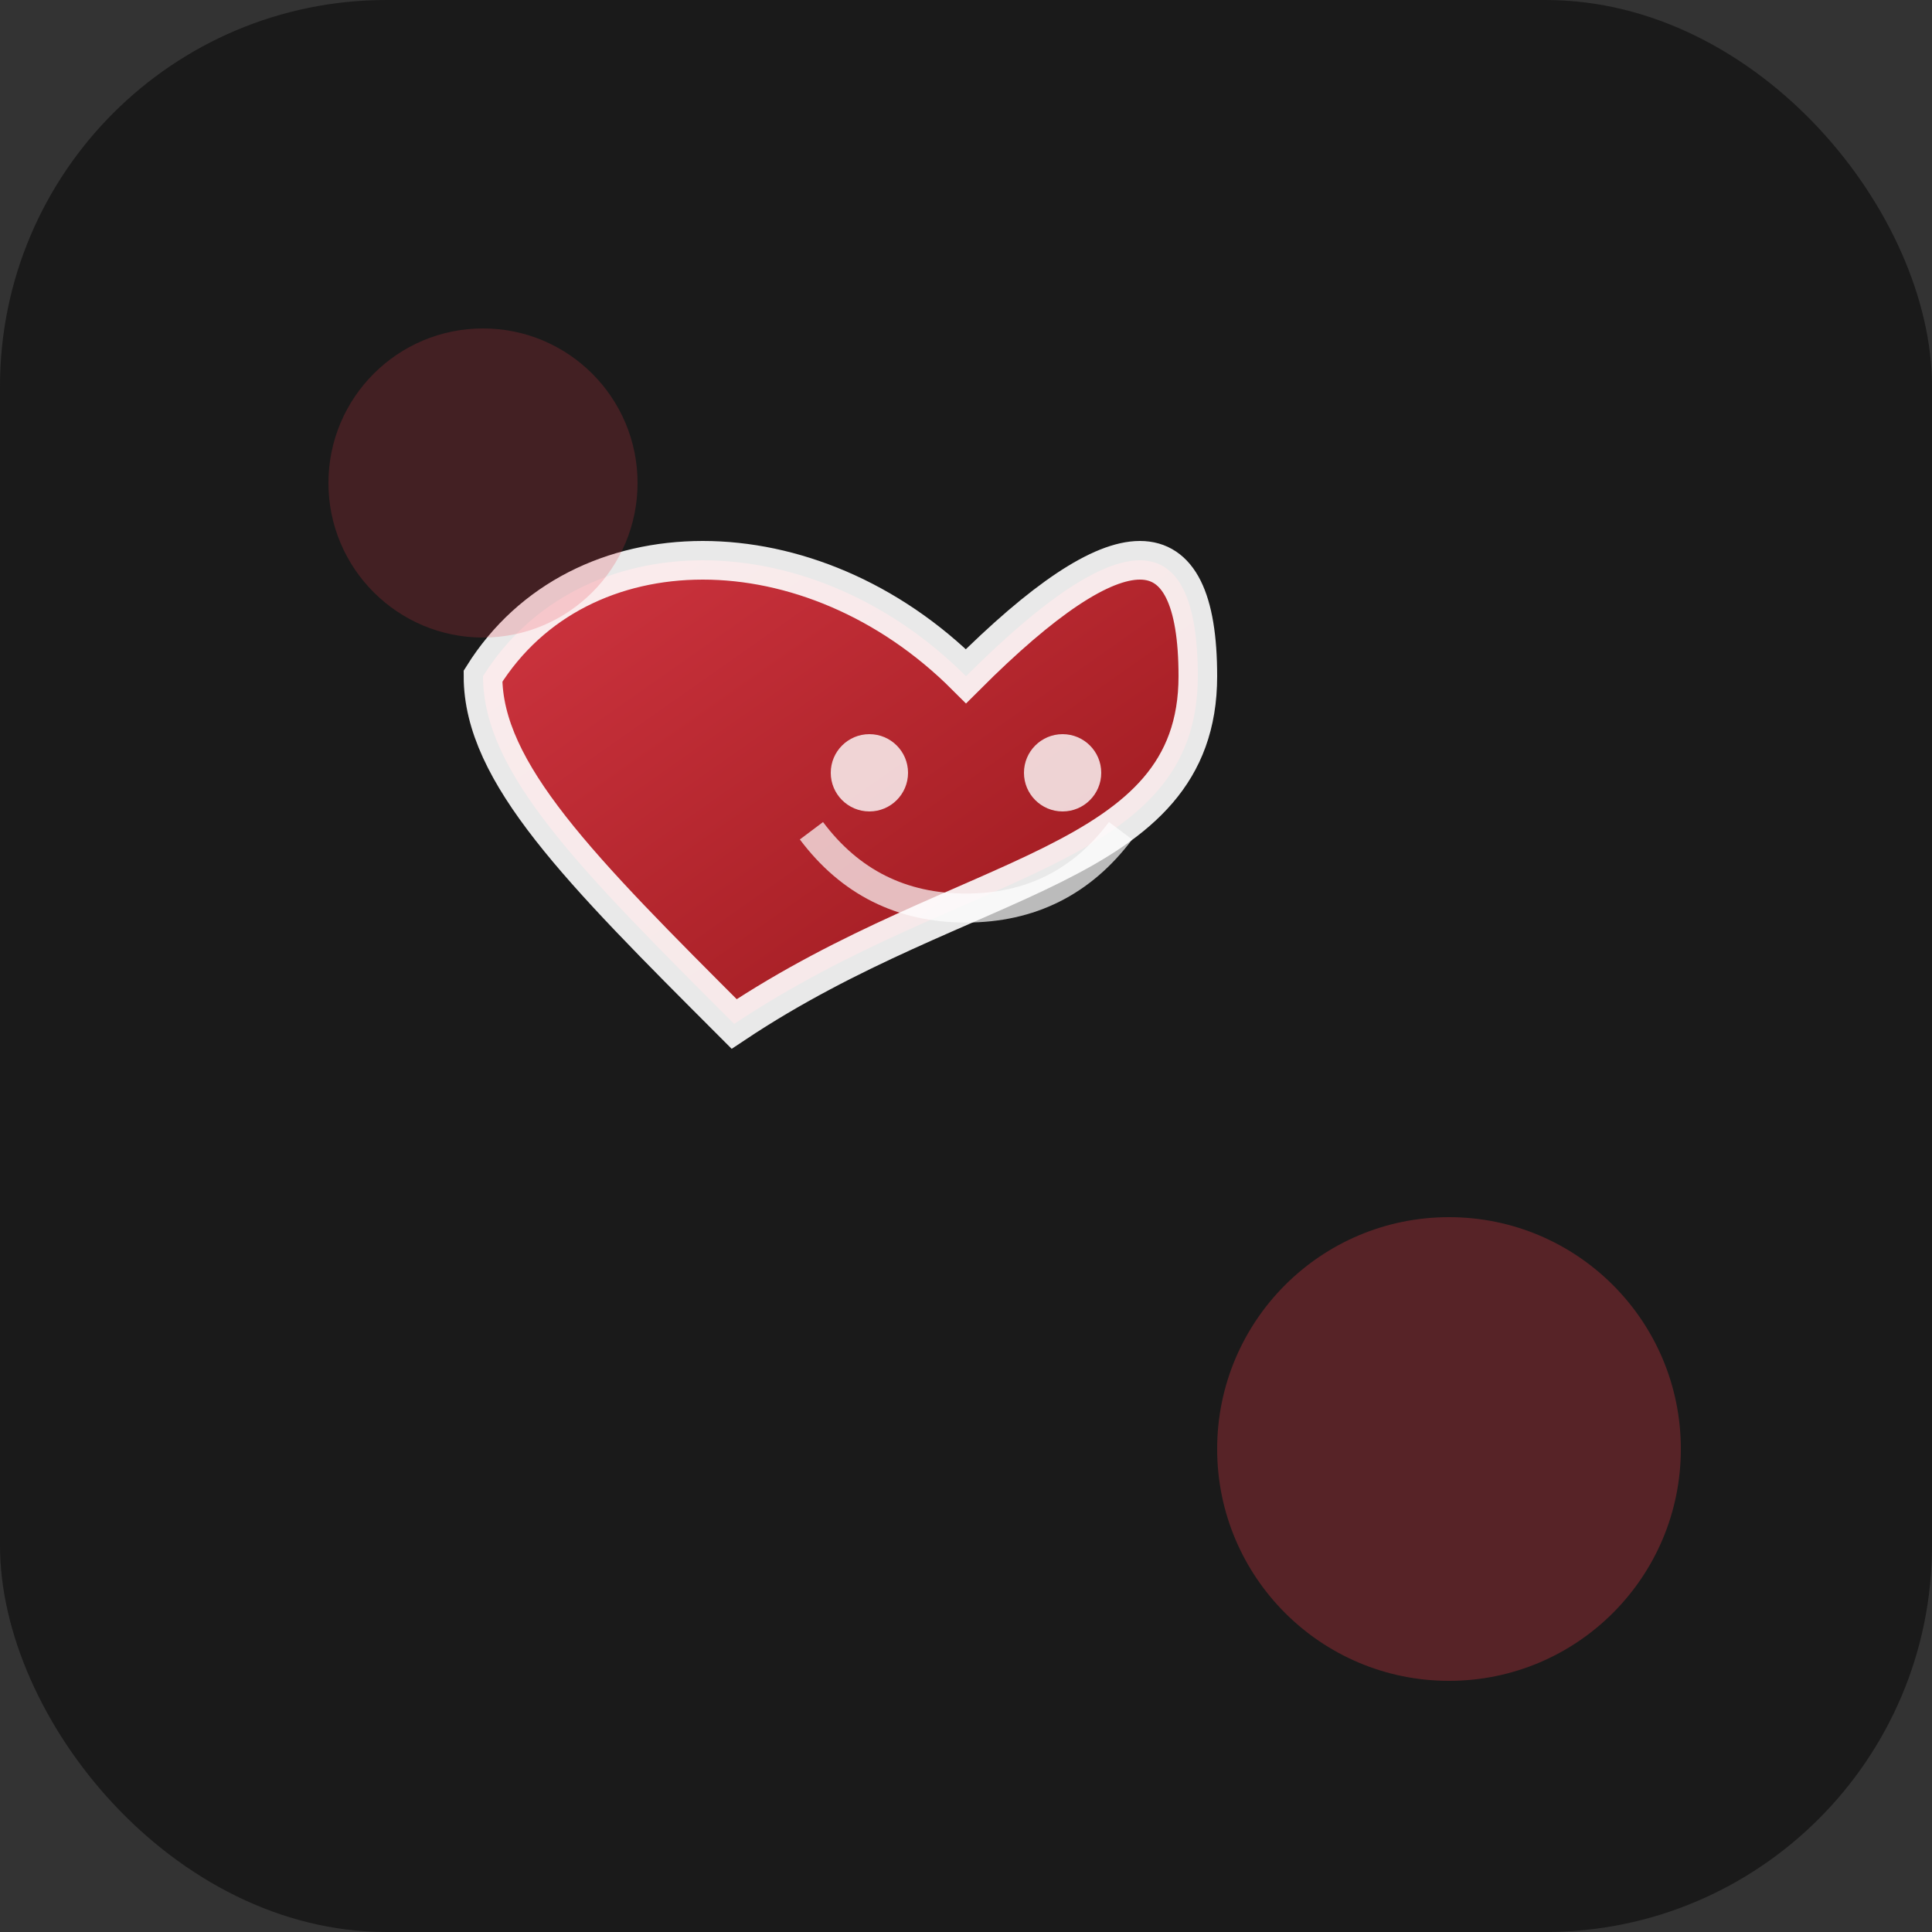
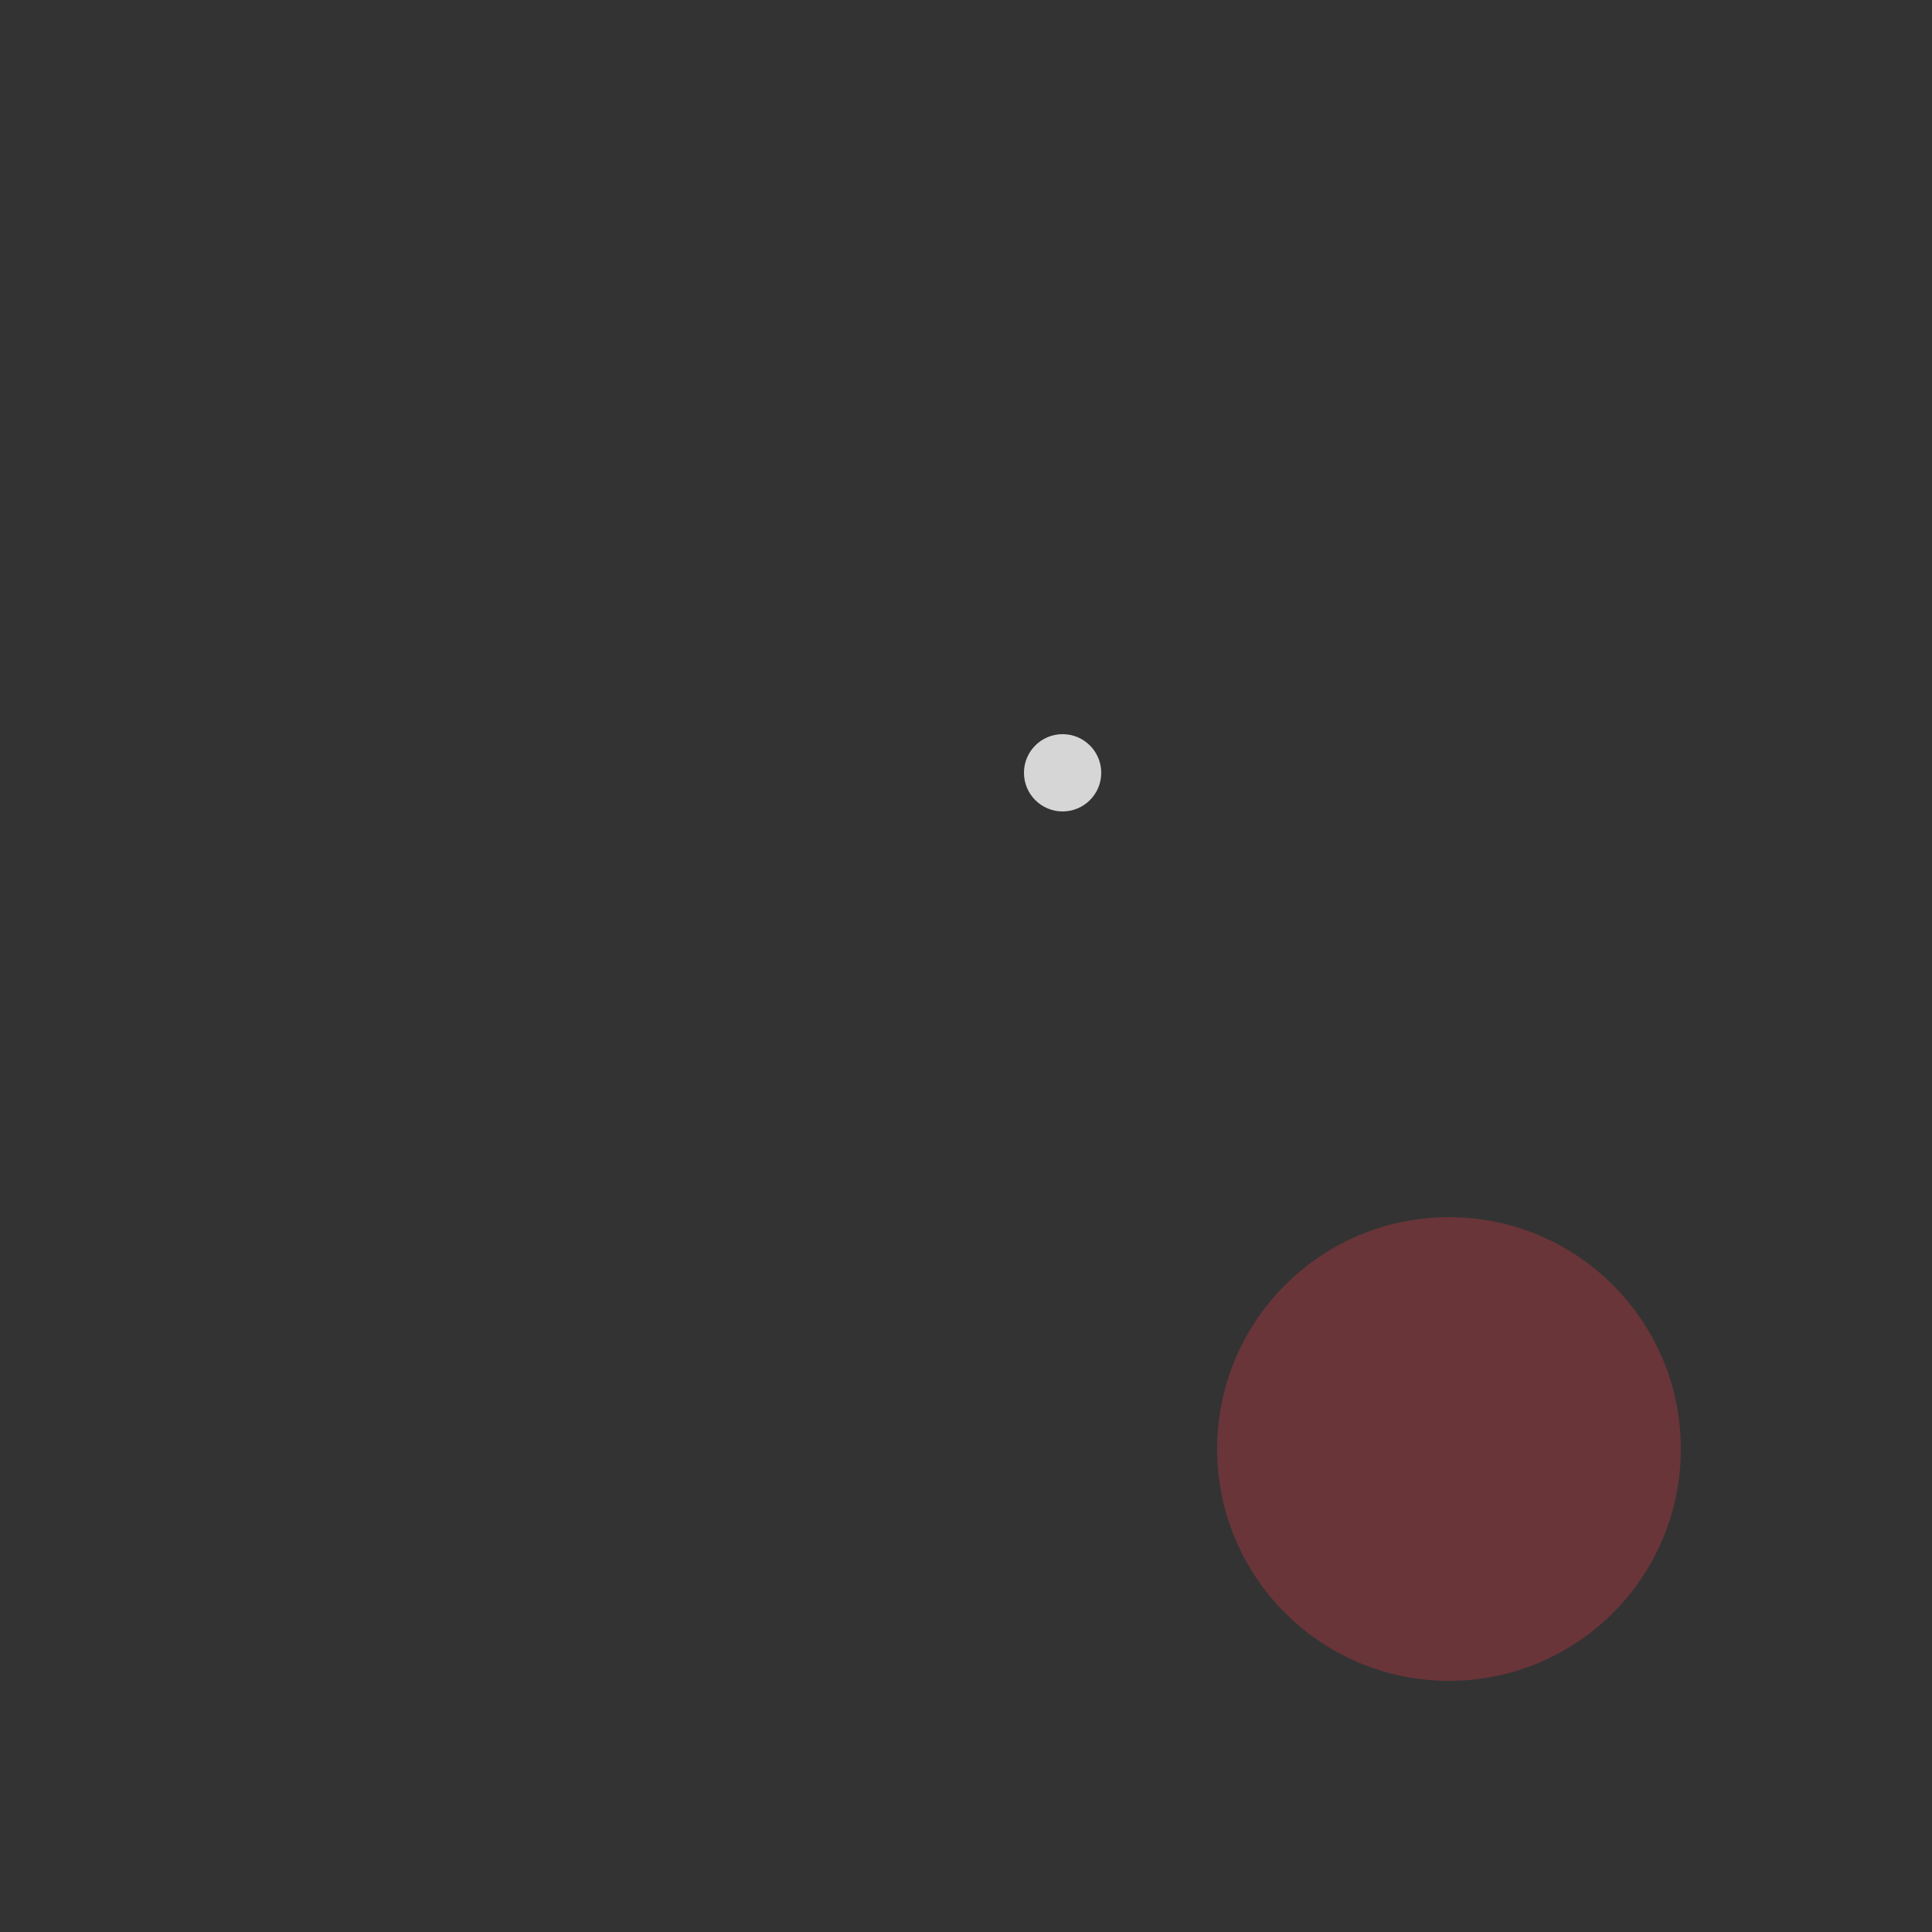
<svg xmlns="http://www.w3.org/2000/svg" viewBox="0 0 100 100">
  <rect x="0" y="0" width="100" height="100" fill="#333333" stroke="none" />
  <defs>
    <linearGradient id="heartGradient" x1="0%" y1="0%" x2="100%" y2="100%">
      <stop offset="0%" style="stop-color:#E63946;stop-opacity:1" />
      <stop offset="100%" style="stop-color:#A4161A;stop-opacity:1" />
    </linearGradient>
  </defs>
-   <rect width="100" height="100" fill="#1A1A1A" rx="20" />
  <g transform="translate(50, 45)">
-     <path d="M 0,-10 C -8,-18 -20,-18 -25,-10 C -25,-5 -20,0 -12,8 C 0,0 12,0 12,-10 C 12,-18 8,-18 0,-10 Z" fill="url(#heartGradient)" stroke="#ffffff" stroke-width="2" opacity="0.9" />
-     <circle cx="-5" cy="-5" r="2" fill="#fff" opacity="0.8" />
    <circle cx="5" cy="-5" r="2" fill="#fff" opacity="0.8" />
-     <path d="M -8,-2 Q -5,2 0,2 Q 5,2 8,-2" fill="none" stroke="#fff" stroke-width="1.5" opacity="0.7" />
  </g>
  <circle cx="75" cy="75" r="12" fill="#E63946" opacity="0.3" />
-   <circle cx="25" cy="25" r="8" fill="#E63946" opacity="0.2" />
</svg>